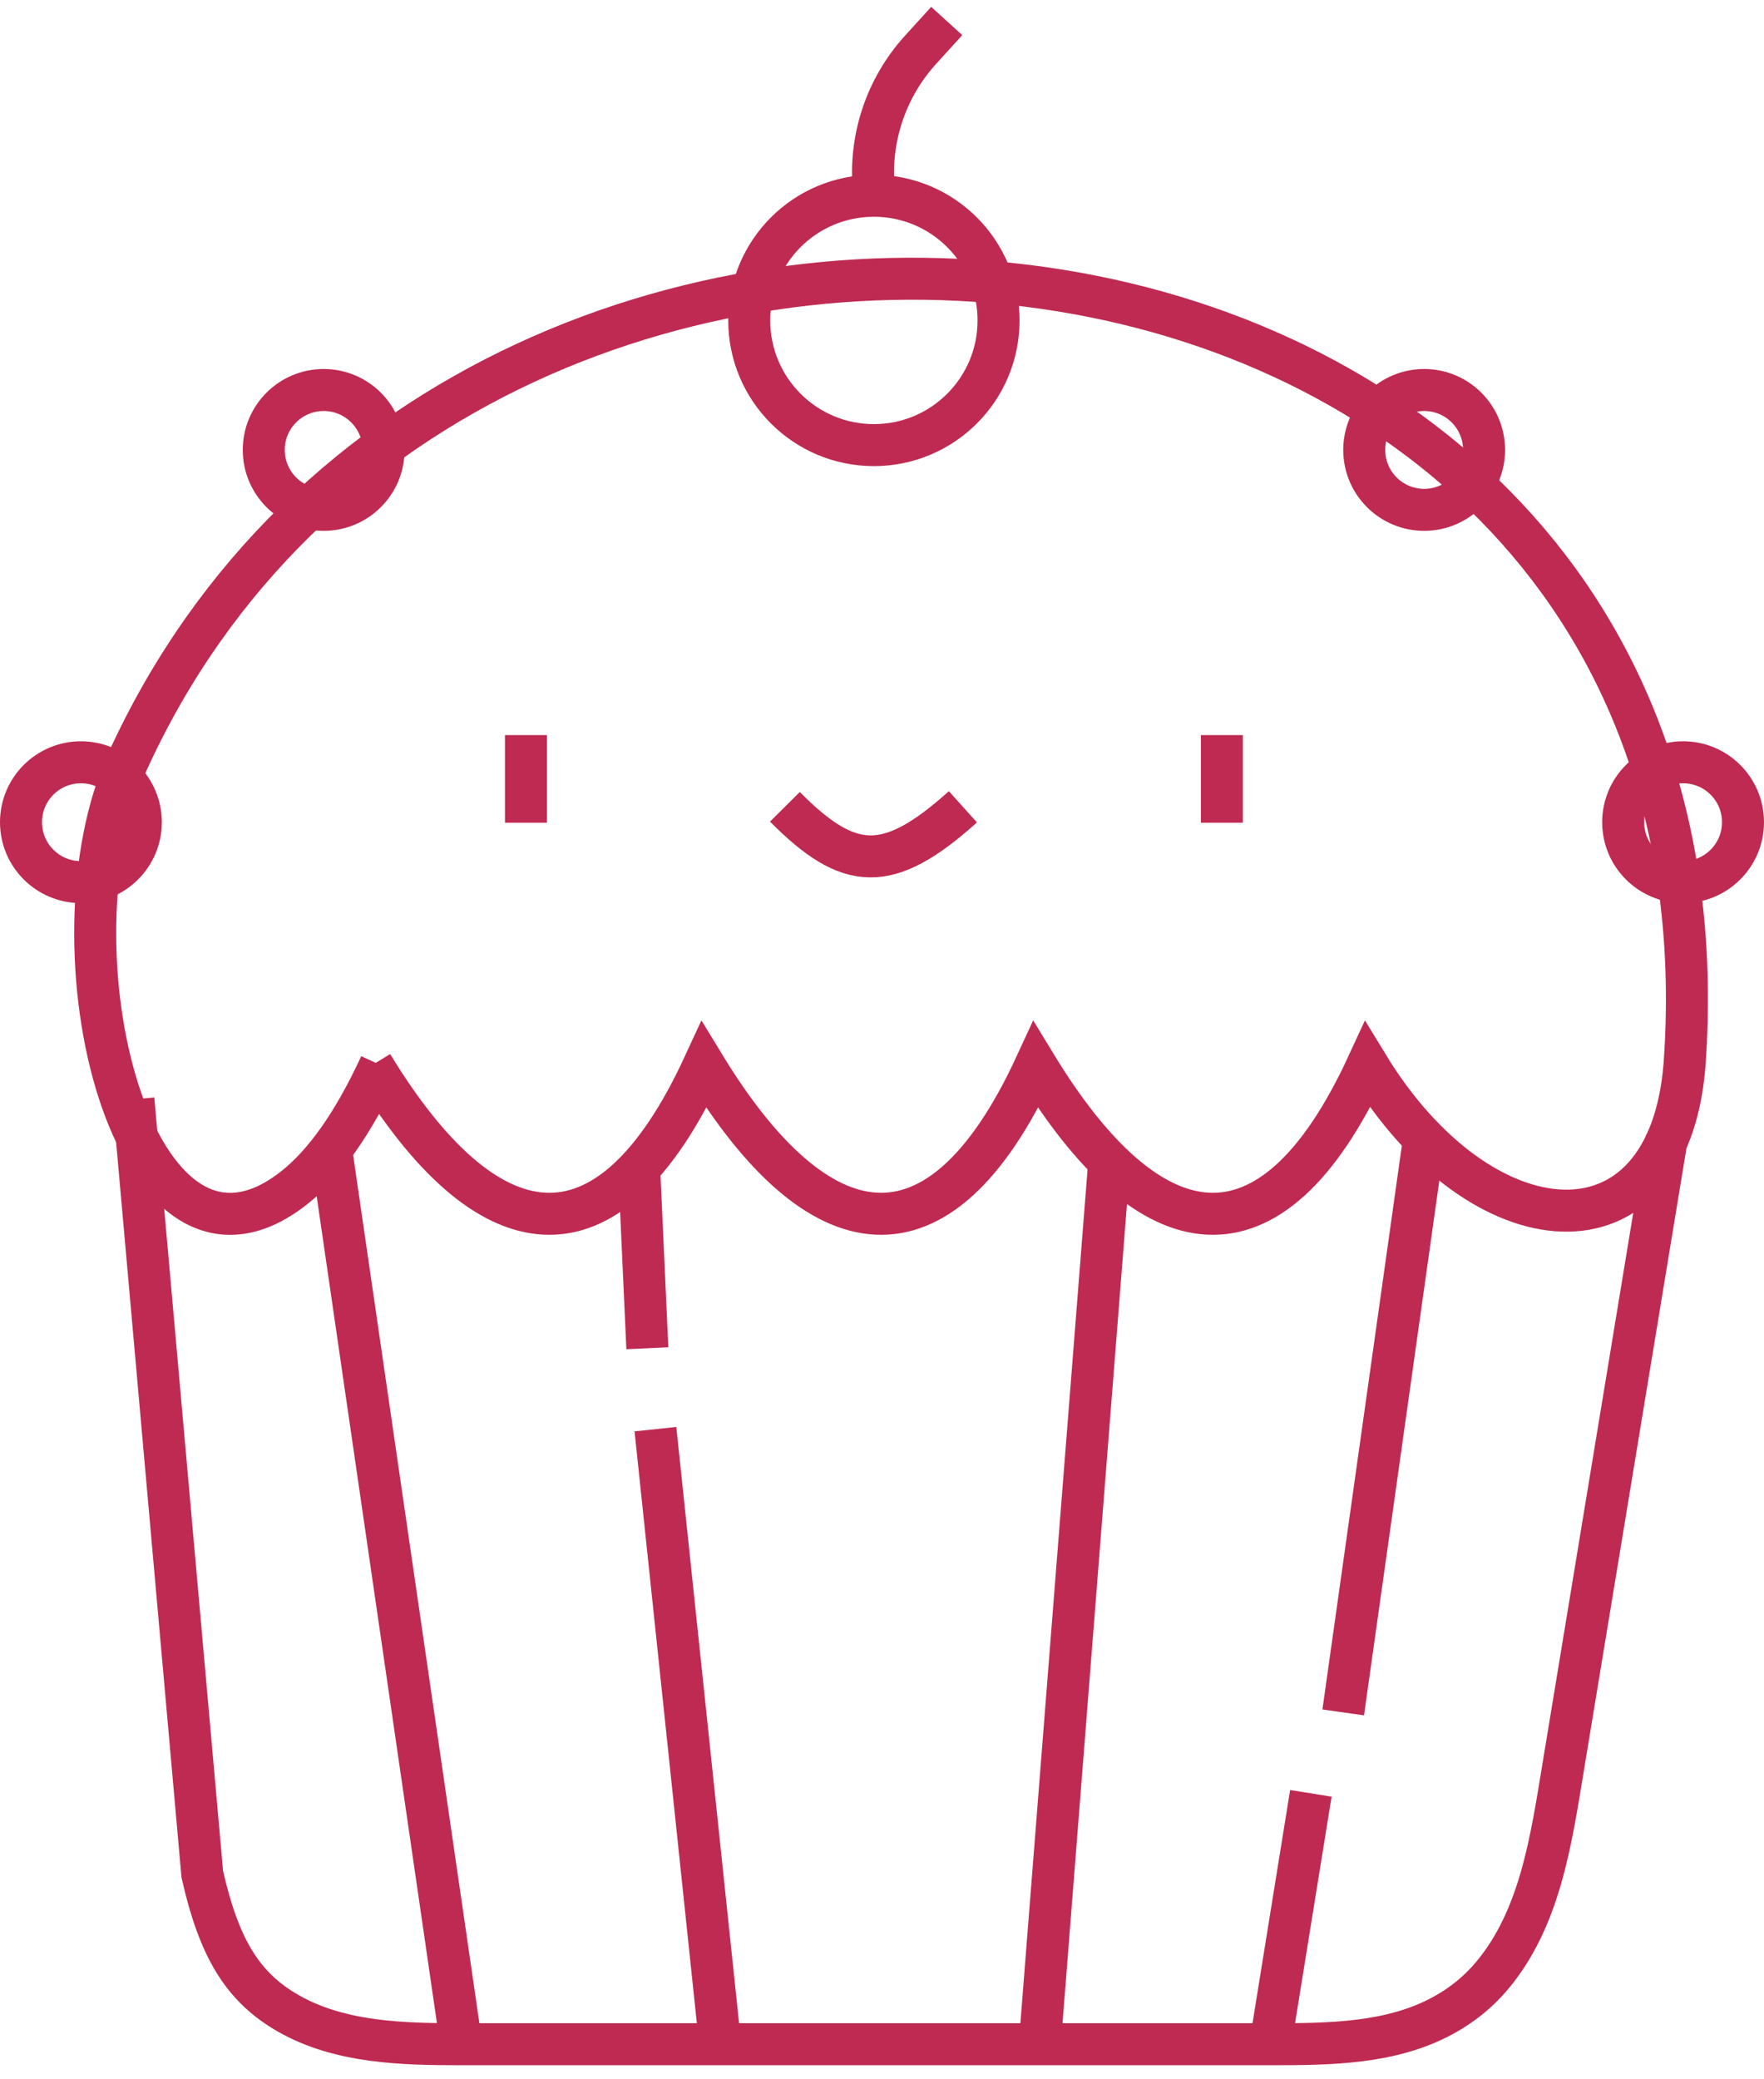
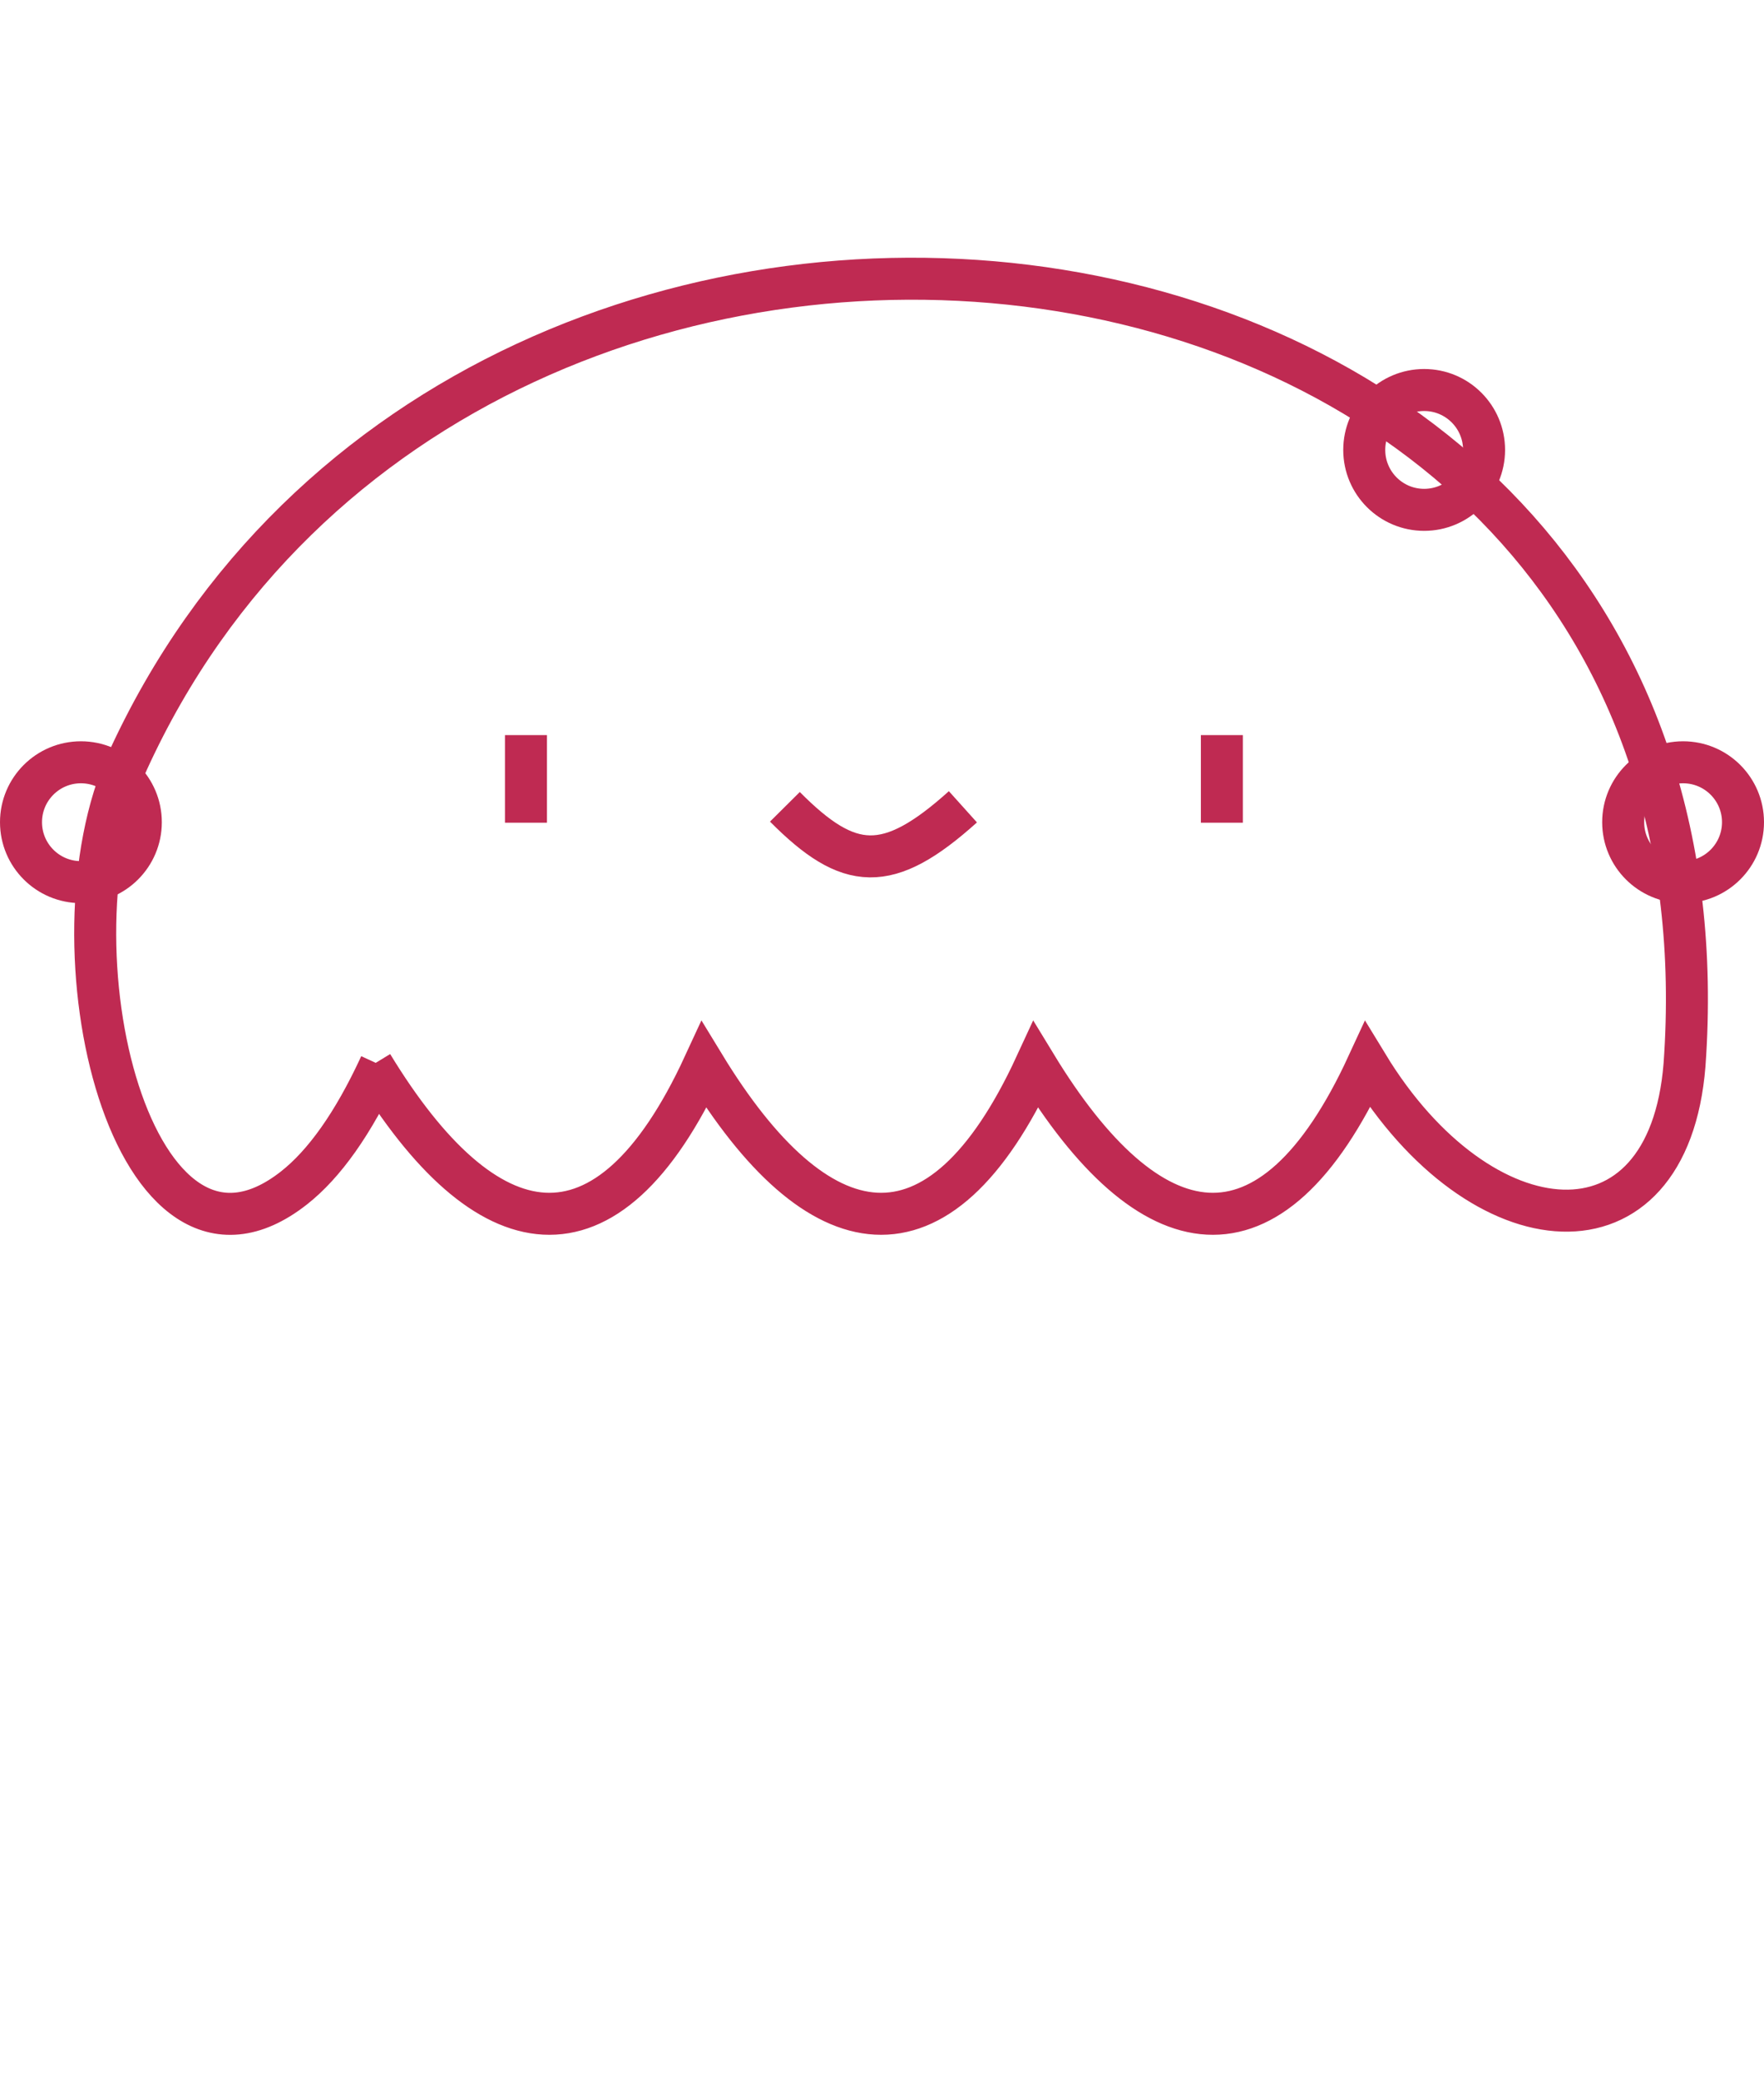
<svg xmlns="http://www.w3.org/2000/svg" width="84" height="99" viewBox="0 0 84 99" fill="none">
-   <path d="M41.615 9.092V9.092C41.37 6.639 42.176 4.197 43.834 2.373L45.083 1" stroke="#BF2A52" stroke-width="2" />
-   <circle cx="41.614" cy="15.257" r="5.936" stroke="#BF2A52" stroke-width="2" />
-   <circle cx="15.413" cy="21.422" r="2.853" stroke="#BF2A52" stroke-width="2" />
  <circle cx="3.853" cy="39.147" r="2.853" stroke="#BF2A52" stroke-width="2" />
  <circle cx="67.817" cy="21.422" r="2.853" stroke="#BF2A52" stroke-width="2" />
  <circle cx="80.147" cy="39.147" r="2.853" stroke="#BF2A52" stroke-width="2" />
  <path d="M25.046 35.001V39.172M58.184 35.001V39.172M37.376 38.414C40.428 41.488 42.272 41.634 45.853 38.414" stroke="#BF2A52" stroke-width="2" />
  <path d="M17.725 50.706C23.119 59.567 28.899 60.723 33.523 50.706C38.917 59.567 44.697 60.723 49.321 50.706C54.716 59.567 60.495 60.723 65.119 50.706C70.514 59.567 79.445 60.336 80.215 50.704C83.319 7.602 22.497 0.297 6.083 36.236C2.038 45.093 6.342 62.577 13.998 56.561C15.437 55.43 16.819 53.504 18.11 50.706" stroke="#BF2A52" stroke-width="2" />
-   <path d="M6.352 52.341L9.633 89.238C10.425 92.736 11.543 94.625 13.756 95.876C16.206 97.262 19.149 97.33 21.963 97.33V97.33M79.376 54.174L74.421 84.235C73.873 87.563 73.362 91.069 71.307 93.743C70.596 94.668 69.769 95.383 68.728 95.954C66.258 97.31 63.313 97.33 60.495 97.33V97.33M15.798 54.945L21.963 97.33M21.963 97.33H34.294M30.441 55.715L30.826 64.193M31.211 68.046L34.294 97.33M34.294 97.33H49.514M49.514 97.33L52.789 55.715M49.514 97.33H60.495M60.495 97.33L62.422 85.385" stroke="#BF2A52" stroke-width="2" />
-   <path d="M63.963 81.532L67.817 54.174" stroke="#BF2A52" stroke-width="2" />
</svg>